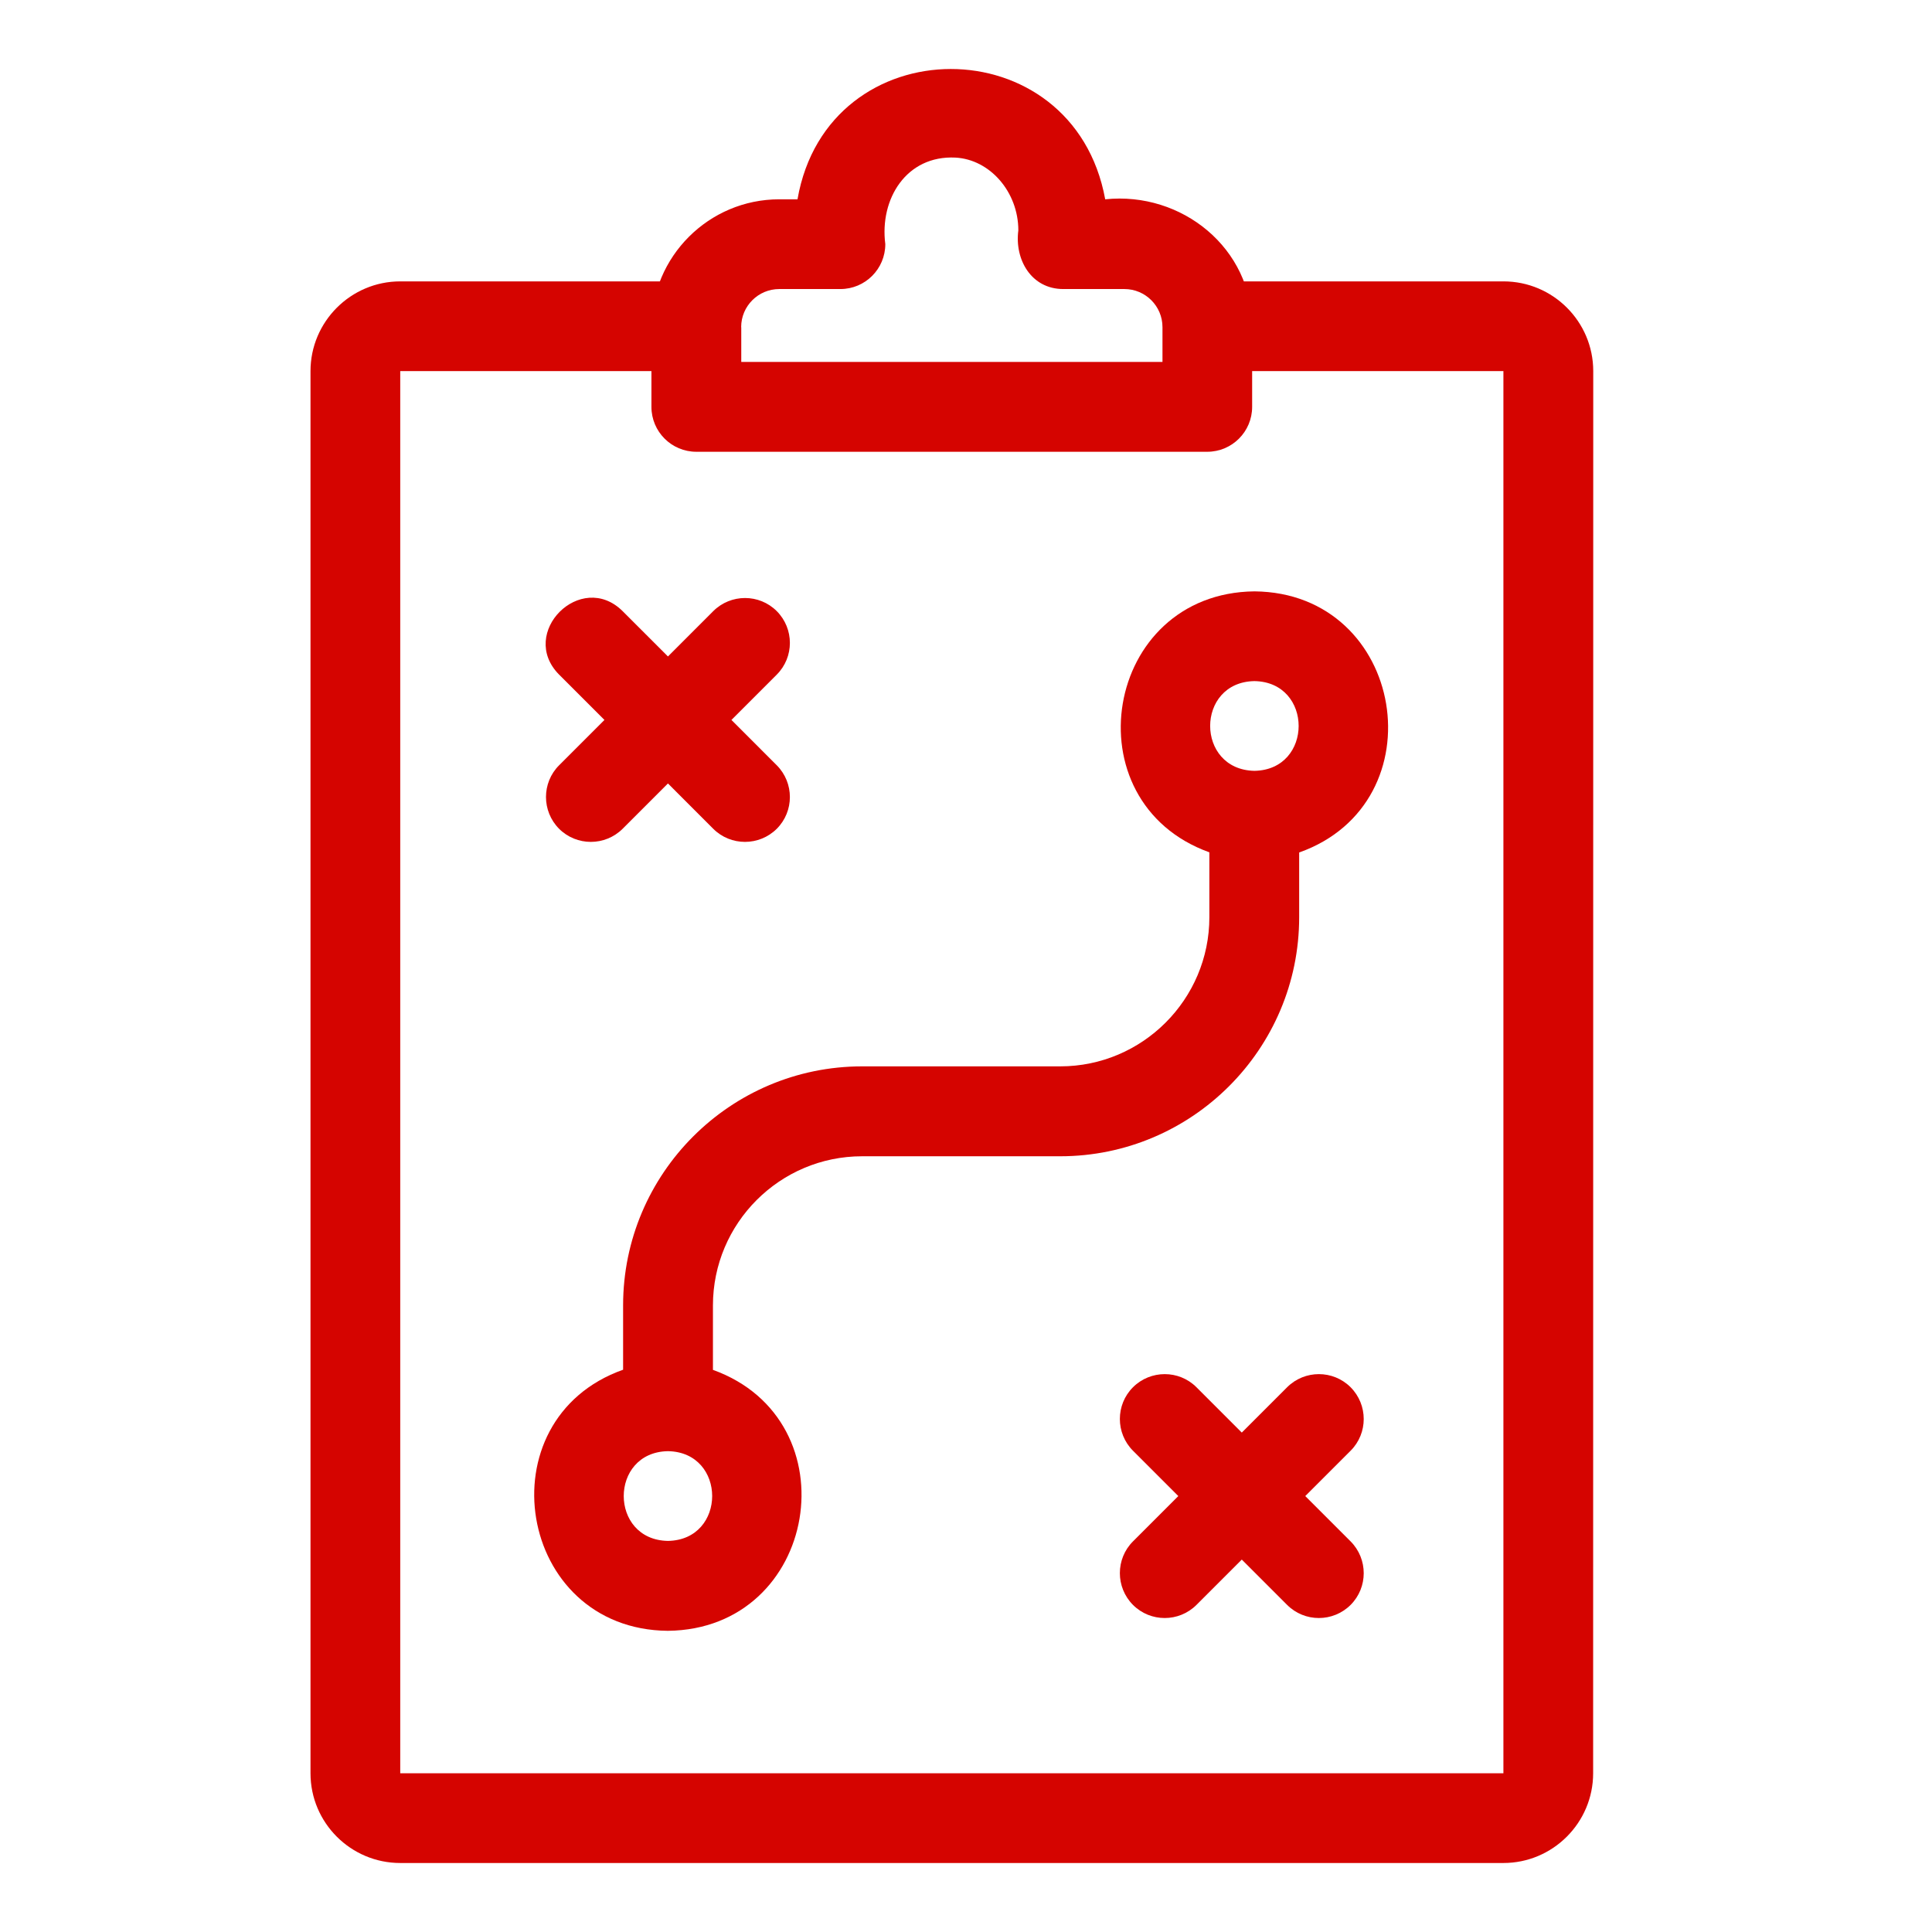
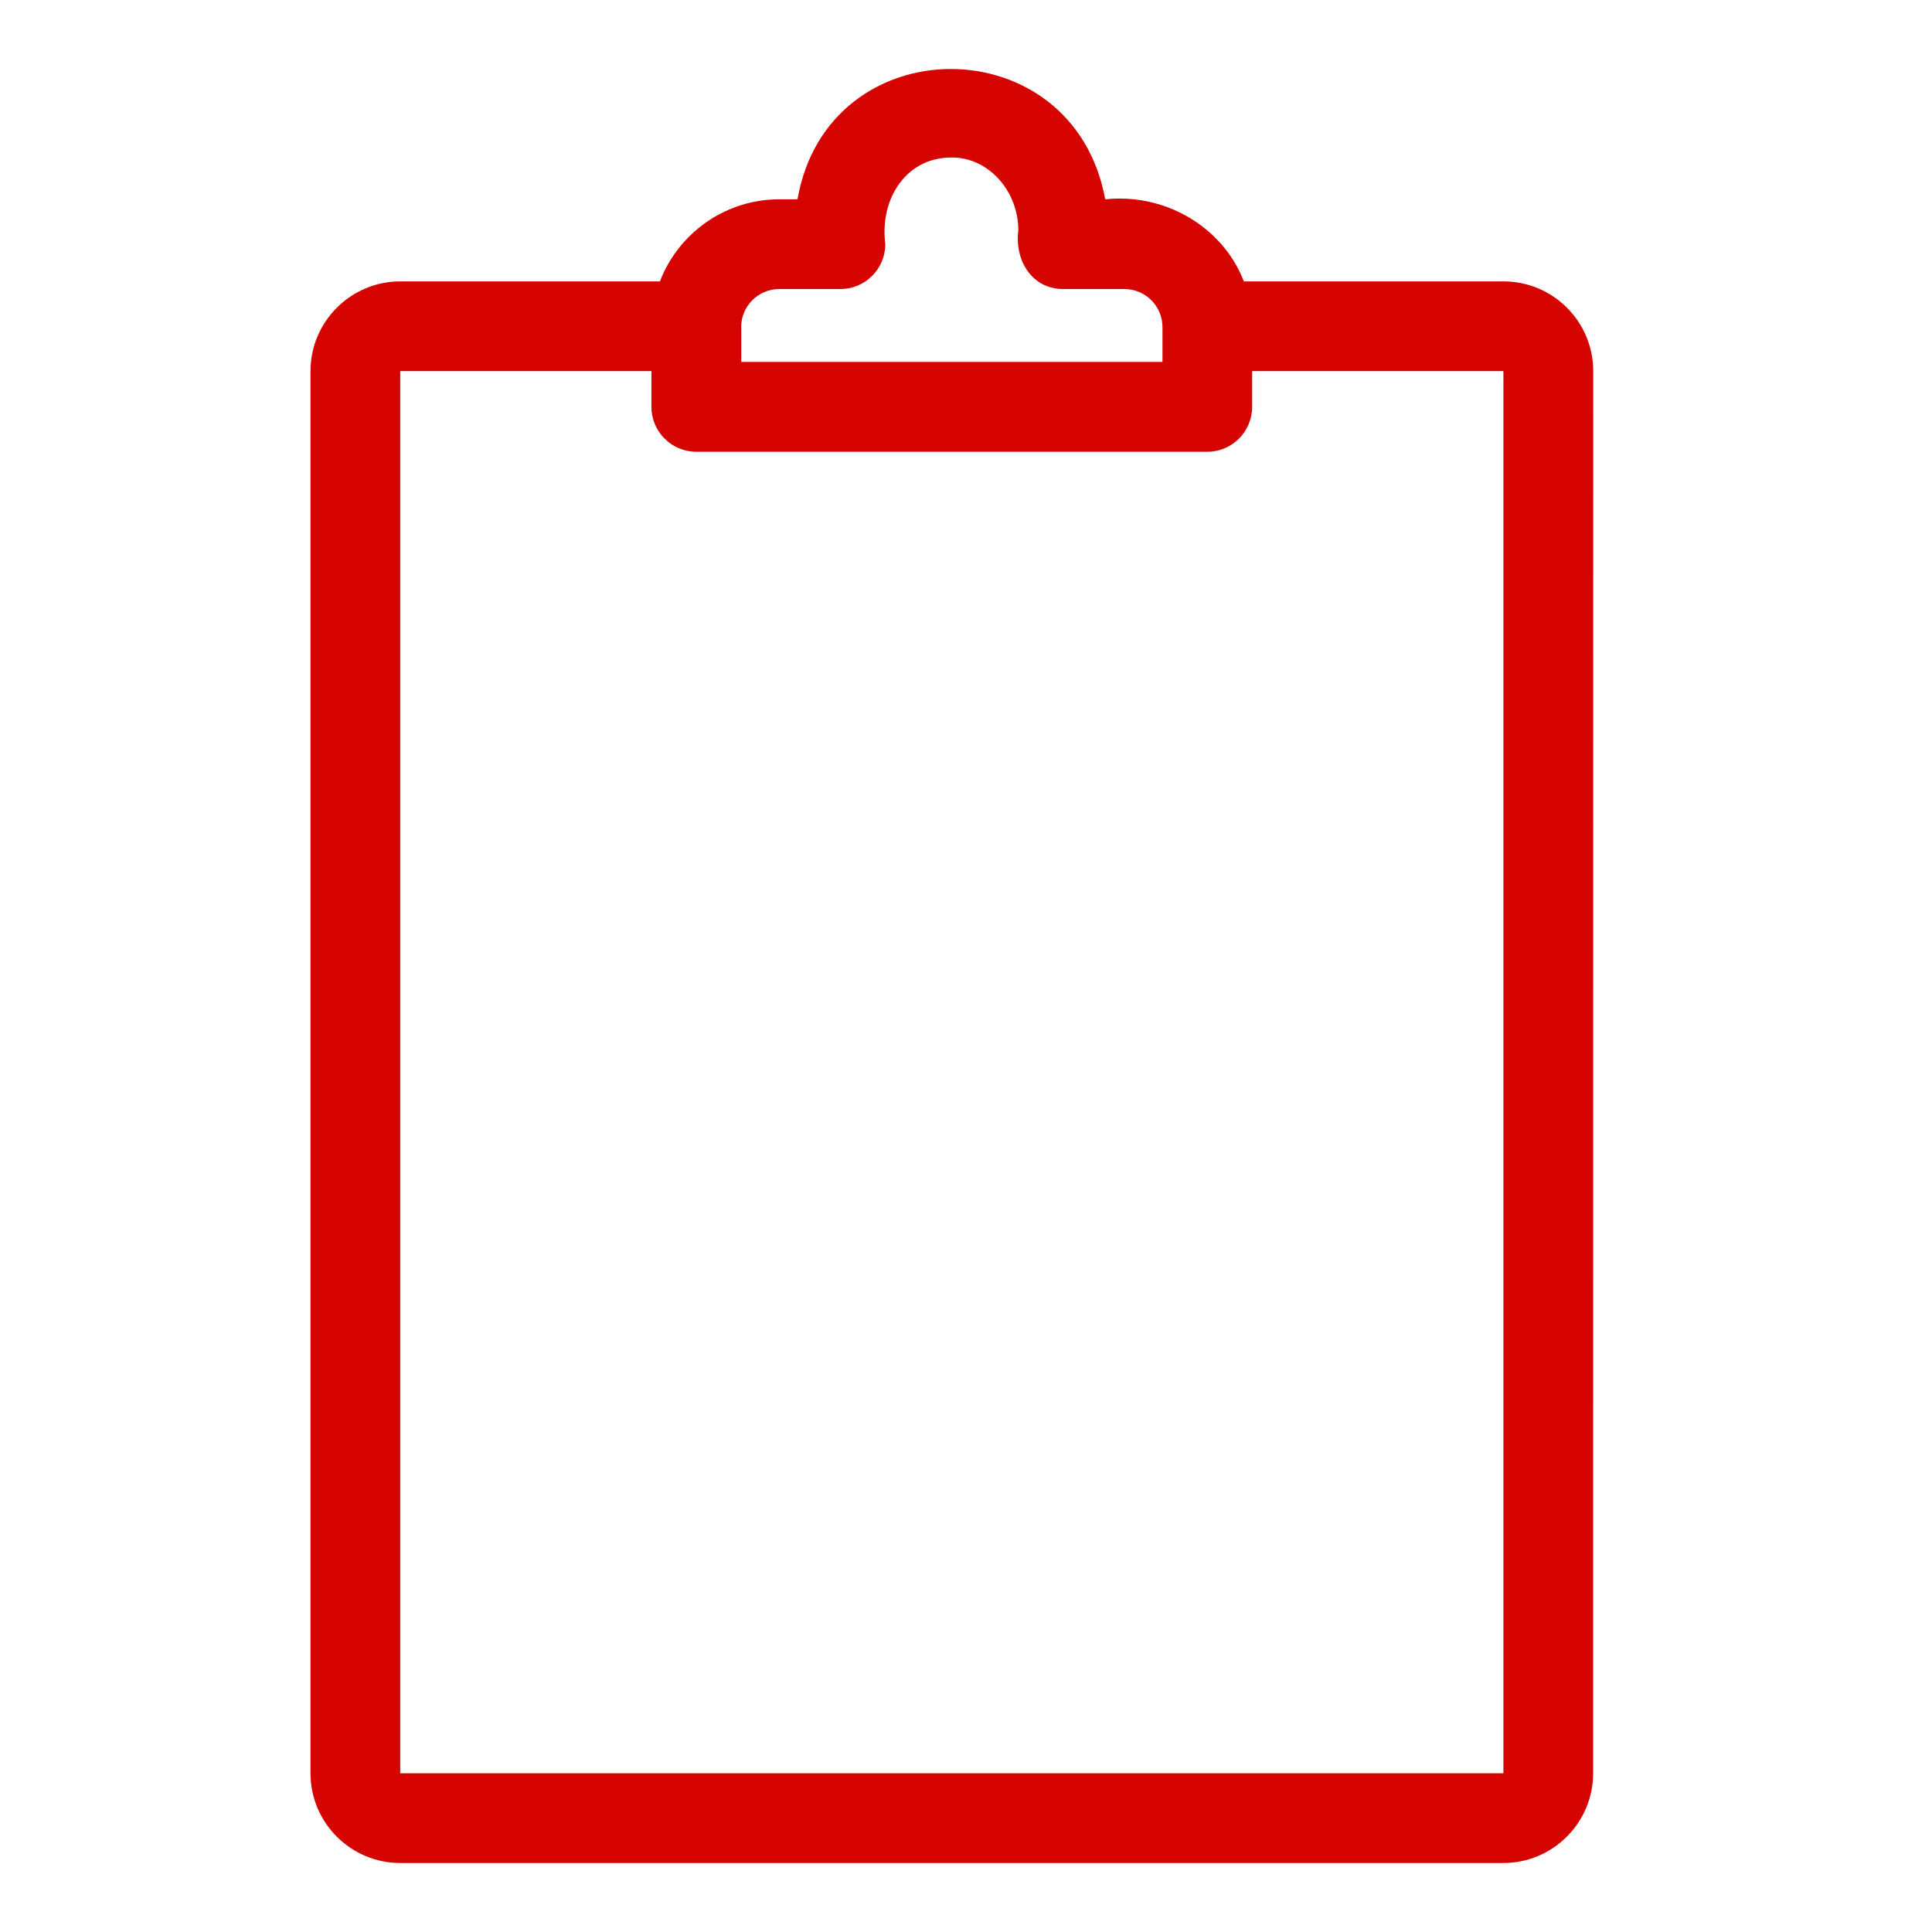
<svg xmlns="http://www.w3.org/2000/svg" width="56" height="56" viewBox="0 0 56 56" fill="none">
  <path d="M35.289 8.156C33.571 8.193 33.585 10.728 35.289 10.757H43.577V51.399H11.601V10.757H19.289C21.003 10.733 20.993 8.181 19.289 8.156H11.601C10.168 8.156 9 9.324 9 10.757V51.399C9 52.835 10.168 54 11.601 54H43.577C45.01 54 46.178 52.832 46.178 51.399L46.181 10.757C46.181 9.321 45.013 8.156 43.58 8.156H35.289Z" fill="#D50400" />
  <path d="M20.181 13.095H34.992C35.711 13.095 36.294 12.512 36.294 11.793V9.482C36.308 7.198 34.258 5.545 32.035 5.777C31.114 0.736 23.991 0.746 23.116 5.777H22.587C20.544 5.777 18.882 7.439 18.882 9.482V11.793C18.882 12.512 19.465 13.095 20.184 13.095H20.181ZM21.483 9.482C21.483 8.873 21.978 8.378 22.587 8.378H24.36C25.078 8.378 25.661 7.795 25.661 7.076C25.491 5.767 26.273 4.497 27.694 4.568C28.698 4.622 29.517 5.567 29.517 6.677C29.405 7.525 29.893 8.378 30.819 8.378H32.591C33.2 8.378 33.695 8.873 33.695 9.482V10.491H21.486V9.482L21.483 9.482Z" fill="#D50400" />
-   <path d="M36.361 17.141C31.988 17.188 30.991 23.243 35.054 24.705V26.585C35.054 28.968 33.114 30.909 30.73 30.909H24.989C21.169 30.909 18.061 34.017 18.061 37.837V39.702C13.991 41.147 14.98 47.231 19.358 47.27C23.731 47.224 24.726 41.169 20.665 39.706V37.839C20.665 35.455 22.605 33.515 24.989 33.515H30.73C34.549 33.515 37.657 30.407 37.657 26.587V24.71C41.728 23.265 40.739 17.181 36.361 17.141ZM19.361 44.664C17.652 44.635 17.652 42.092 19.361 42.063C21.07 42.092 21.07 44.635 19.361 44.664ZM36.361 22.343C34.649 22.311 34.649 19.771 36.361 19.742C38.069 19.771 38.069 22.313 36.361 22.343Z" fill="#D50400" />
-   <path d="M16.206 19.554L17.52 20.868L16.206 22.182C15.699 22.689 15.699 23.513 16.206 24.023C16.713 24.529 17.537 24.529 18.047 24.023L19.361 22.709L20.674 24.023C21.181 24.529 22.005 24.529 22.515 24.023C23.022 23.515 23.022 22.692 22.515 22.182L21.201 20.868L22.515 19.554C23.022 19.047 23.022 18.224 22.515 17.714C22.008 17.207 21.184 17.207 20.674 17.714L19.361 19.028L18.047 17.714C16.84 16.517 15.007 18.345 16.206 19.554Z" fill="#D50400" />
-   <path d="M39.148 40.21C38.641 39.703 37.817 39.703 37.308 40.21L35.994 41.524L34.68 40.21C34.173 39.703 33.349 39.703 32.84 40.21C32.333 40.717 32.333 41.541 32.84 42.05L34.154 43.364L32.84 44.678C32.333 45.185 32.333 46.009 32.84 46.519C33.347 47.026 34.171 47.026 34.68 46.519L35.994 45.205L37.308 46.519C37.815 47.026 38.639 47.026 39.148 46.519C39.655 46.012 39.655 45.188 39.148 44.678L37.834 43.364L39.148 42.05C39.655 41.544 39.655 40.72 39.148 40.21Z" fill="#D50400" />
</svg>